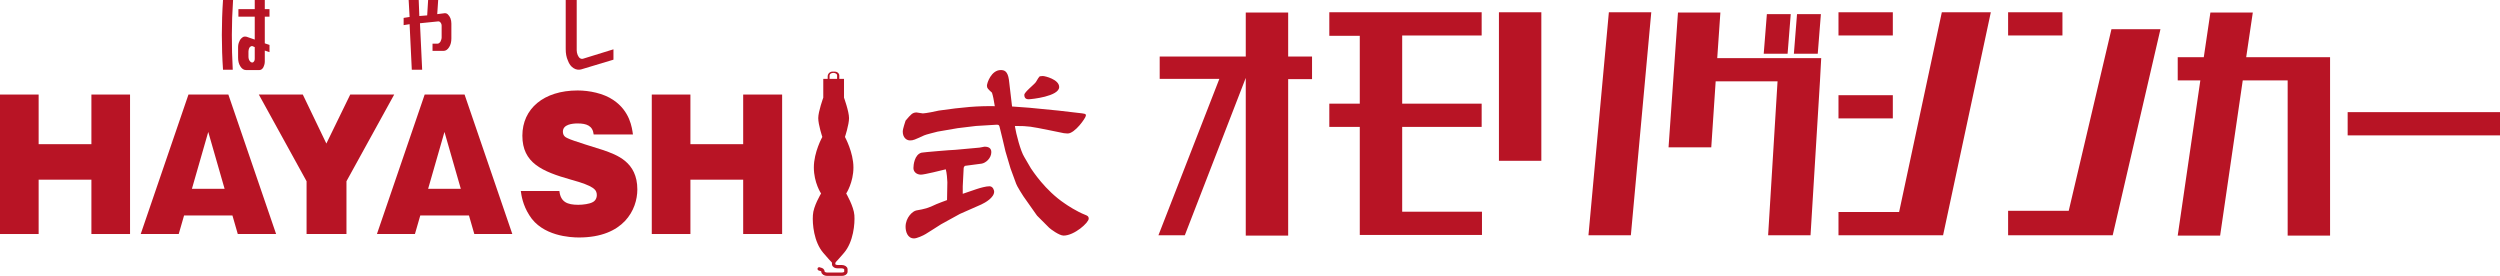
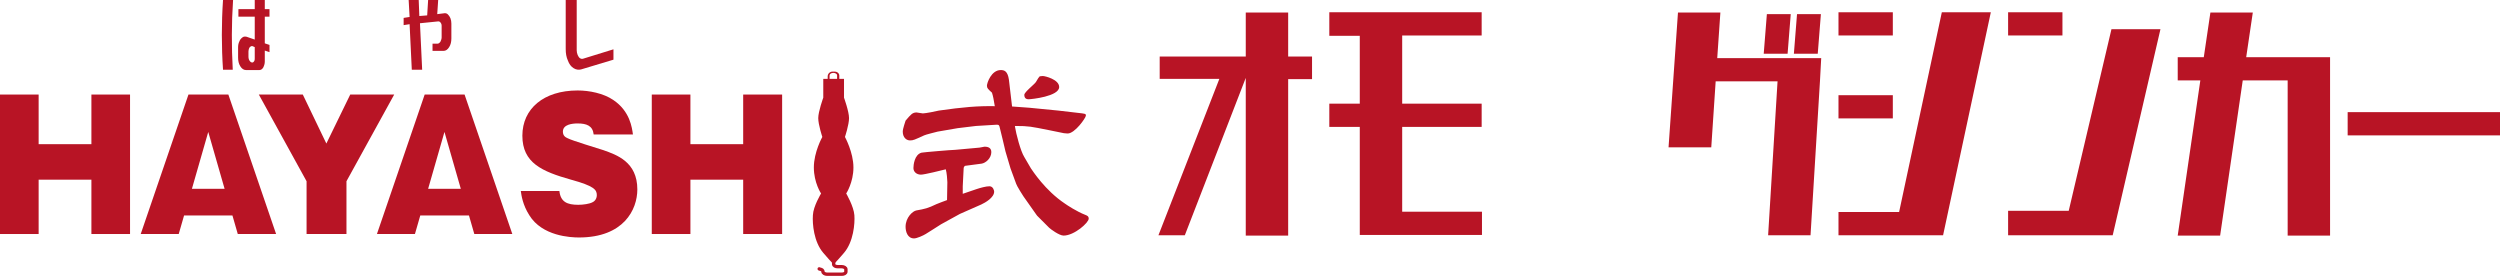
<svg xmlns="http://www.w3.org/2000/svg" version="1.0" id="レイヤー_1" x="0px" y="0px" viewBox="0 0 795.9 88" style="enable-background:new 0 0 795.9 88;" xml:space="preserve">
  <style type="text/css">
	.st0{fill:#B81425;}
	.st1{fill:none;stroke:#B81425;stroke-width:1.072;stroke-linecap:round;stroke-linejoin:round;stroke-miterlimit:10;}
</style>
  <g>
    <g>
      <path class="st0" d="M74.1,22.2H71C70.5,14.8,70.5,7.4,71,0h3.2C73.7,7.4,73.7,14.8,74.1,22.2z M75.9,5.3V2.9h5.2V0h3.2v2.9h1.5    v2.4h-1.5v8.5l1.5,0.5v2.3l-1.5-0.5v3.5c0,0.7-0.2,1.3-0.5,1.9c-0.3,0.5-0.7,0.8-1.2,0.8h-4.3c-0.7,0-1.3-0.4-1.8-1.2    c-0.5-0.8-0.7-1.7-0.7-2.8v-3.2c0-0.7,0.1-1.3,0.4-1.9c0.2-0.6,0.6-1,1-1.3c0.4-0.3,0.8-0.3,1.3-0.2l2.6,0.9V5.3H75.9z M80.3,19.9    c0.2,0,0.4-0.1,0.6-0.4c0.2-0.3,0.2-0.6,0.2-0.9V15l-0.7-0.3c-0.2-0.1-0.4,0-0.6,0.1c-0.2,0.1-0.4,0.3-0.5,0.6    c-0.1,0.3-0.2,0.6-0.2,1v1.6c0,0.5,0.1,1,0.4,1.4C79.7,19.7,80,19.9,80.3,19.9z" />
    </g>
    <g>
      <path class="st0" d="M396.6,74.9V24.8l-19.4,50.1h-8.4l19.4-49.8h-19V18h27.4v-14h13.5v14h7.6v7.2h-7.6v49.8H396.6z" />
      <path class="st0" d="M423.2,11.4V3.9h9.7h13.5h25.3v7.4h-25.3V33h25.3v7.4h-25.3v27h25.4v7.4h-25.4h-13.5v-7.4v-27h-9.7V33h9.7    V11.4H423.2z" />
-       <path class="st0" d="M477.2,51.3V3.9h13.5v47.3H477.2z M505.7,74.9l6.5-71h13.5l-6.5,71H505.7z" />
      <path class="st0" d="M531.2,46.9l3-42.9h13.5l-1,14.5h19.6h13.5l-0.4,7.4l-3,49h-13.5l3-49h-19.7l-1.4,21H531.2z M561.5,17.1    l1-12.6h7.6l-1,12.6H561.5z M571.1,17.1l1-12.6h7.6l-1,12.6H571.1z" />
      <path class="st0" d="M585.3,74.9v-7.4h19.3l13.6-63.6h15.6l-15.2,71H585.3z M585.3,11.4V3.9h17.3v7.4H585.3z M585.3,37.7v-7.4    h17.3v7.4H585.3z" />
      <path class="st0" d="M639.3,11.4V3.9h17.3v7.4H639.3z M639.3,74.9v-7.8h19.3l13.6-57.8h15.6l-15.2,65.6h-11.2H657H639.3z" />
      <path class="st0" d="M693.3,25.6v-7.4h8.3l2.1-14.2h13.5l-2.1,14.2h13.2h13.5v7.4v49.4h-13.5V25.6H714l-7.2,49.4h-13.5l7.2-49.4    H693.3z" />
      <path class="st0" d="M747.4,43.1v-7.4h48.5v7.4H747.4z" />
    </g>
    <g>
      <path class="st0" d="M131.1,22.2l-0.7-14.5L128.5,8V5.7l1.9-0.3L130.1,0h3.2l0.2,5.1l2.5-0.2l0.3-4.9h3.2l-0.3,4.5l2.4-0.3    c0.4,0,0.7,0.1,1,0.4c0.3,0.3,0.6,0.7,0.8,1.2c0.2,0.5,0.3,1.1,0.3,1.7v4.7c0,1.1-0.2,2-0.7,2.8c-0.5,0.8-1.1,1.2-1.8,1.2h-3.5    v-2.3h1.6c0.3,0,0.6-0.2,0.9-0.6c0.2-0.4,0.4-0.9,0.4-1.4V8.4c0-0.3,0-0.6-0.1-0.8c-0.1-0.2-0.2-0.4-0.4-0.6    c-0.2-0.1-0.3-0.2-0.5-0.2l-5.9,0.6l0.7,14.8H131.1z" />
    </g>
    <g>
      <path class="st0" d="M180,0h3.6v16c0,0.5,0.1,1,0.3,1.5c0.2,0.4,0.4,0.8,0.7,1c0.3,0.2,0.6,0.3,1,0.2l9.7-3V19l-10.3,3.1    c-0.8,0.2-1.6,0.1-2.4-0.4c-0.8-0.5-1.4-1.3-1.8-2.4c-0.5-1.1-0.7-2.3-0.7-3.7V0z" />
    </g>
    <g>
      <g>
        <polygon class="st0" points="29.1,57.2 12.3,57.2 12.3,74.5 0,74.5 0,30.1 12.3,30.1 12.3,45.9 29.1,45.9 29.1,30.1 41.4,30.1      41.4,74.5 29.1,74.5    " />
        <path class="st0" d="M58.6,68.6l-1.7,5.9H44.8L60,30.1h12.7l15.2,44.4H75.7L74,68.6H58.6z M71.5,60.1L66.3,42l-5.2,18.1H71.5z" />
        <polygon class="st0" points="110.3,74.5 97.6,74.5 97.6,57.7 82.4,30.1 96.4,30.1 103.9,45.7 111.5,30.1 125.5,30.1 110.3,57.7         " />
        <path class="st0" d="M133.8,68.6l-1.7,5.9H120l15.2-44.4h12.7l15.2,44.4h-12.1l-1.7-5.9H133.8z M146.7,60.1L141.5,42l-5.2,18.1     H146.7z" />
        <path class="st0" d="M178.1,60.9c0.4,3.4,2.5,4.3,6,4.3c1.6,0,3.6-0.3,4.5-0.8c0.9-0.4,1.4-1.3,1.4-2.3c0-1.7-0.9-2.9-8.2-4.9     c-9.2-2.6-15.5-5.3-15.5-14c0-8.6,6.8-14.4,17.6-14.4c3.7,0,8.2,0.9,11.3,3c5.4,3.6,6,8.9,6.3,11h-12.5c-0.3-2.8-2.3-3.5-5.1-3.5     c-1.7,0-4.7,0.3-4.7,2.6c0,1.3,0.8,1.8,1.5,2.1c1.5,0.8,9.6,3.2,11.4,3.8c4.2,1.5,10.8,3.7,10.8,12.5c0,6.4-4.3,15.3-18.6,15.3     c-2.6,0-11.7-0.4-15.8-7.1c-2.1-3.3-2.5-6.3-2.7-7.7H178.1z" />
        <polygon class="st0" points="236.6,57.2 219.8,57.2 219.8,74.5 207.5,74.5 207.5,30.1 219.8,30.1 219.8,45.9 236.6,45.9      236.6,30.1 249,30.1 249,74.5 236.6,74.5    " />
        <g>
          <path class="st0" d="M322.2,33.9l5.5,0.4l9.2,0.9l6,0.7c2.7,0.3,2.8,0.3,2.8,0.9c0,0.7-3.5,5.7-5.8,5.7c-0.5,0-0.8-0.1-1.2-0.1      l-4.9-1c-5.6-1.1-6.2-1.3-10.6-1.3l-0.1,0.1c0.4,2.5,1.8,7.9,3,9.8l2.1,3.6c0.5,0.7,4.5,7,10.8,11.2c0.7,0.5,3.7,2.5,6.5,3.6      c0.5,0.2,1.1,0.4,1.1,1.2c0,1.3-4.6,5.4-8,5.4c-1.4,0-4.2-2.1-4.6-2.5l-3.8-3.8l-0.3-0.4l-3.1-4.4c-1.1-1.4-3.3-5.1-3.3-5.4      l-1.8-4.9l-1.6-5.4c-0.3-1.2-1.5-6.5-1.8-7.5c-0.2-0.9-0.3-1-1-1l-6.6,0.4l-5.8,0.7l-6.4,1.1c-0.4,0.1-4,1-4.3,1.2      c-3.1,1.4-3.4,1.6-4.5,1.6s-2.3-0.9-2.3-2.8c0-1,0.9-3.4,0.9-3.5c1.7-2,2.2-2.6,3.5-2.6c0.3,0,1.6,0.3,2,0.3      c0.8,0,4.4-0.7,5.1-0.9c7.7-1.1,12.4-1.5,17.8-1.4c-0.4-2.4-0.5-3-0.9-4.3c-1.2-1.1-1.6-1.4-1.6-2.2c0-0.9,1.4-5,4.4-5      c1.1,0,2.2,0.3,2.6,3.1L322.2,33.9z M301.6,58c0-0.8-0.2-3.1-0.5-4.1c-1.2,0.3-6.8,1.7-7.9,1.7c-1.4,0-2.4-0.9-2.4-2.1      c0-0.9,0.3-4.3,2.6-4.9c0.3-0.1,9.6-0.9,10.7-0.9l7.7-0.7c0.3,0,1.4-0.3,1.6-0.3c0.5,0,2.2,0,2.2,1.7c0,2-1.8,3.5-3.1,3.7      l-5.3,0.7L307,53l-0.2,0.4l-0.3,5.9v2.4l4.4-1.5c1.2-0.4,3-0.9,4.1-0.9c1.2,0,1.5,1.4,1.5,1.7c0,1.9-2.8,3.5-4.1,4.1l-6.8,3      l-6,3.3c-0.8,0.5-4.2,2.7-4.9,3.1c-0.8,0.5-2.8,1.4-3.7,1.4c-2.1,0-2.7-2.2-2.7-3.7c0-3,2.3-5,3.4-5.2c2.8-0.5,3.7-0.7,6.4-2      c0.4-0.2,2.6-1,3.4-1.3L301.6,58z M332,24.2c0.7,0,5.2,1.1,5.2,3.5c0,3-8.9,3.9-9.7,3.9c-0.5,0-1.4-0.1-1.4-1.4      c0-0.9,3.3-3.4,3.7-4.1c0.7-1.2,0.9-1.5,1.2-1.8C331.2,24.3,331.6,24.2,332,24.2z" />
        </g>
        <g>
          <path class="st0" d="M265.7,22.8H265c-0.8,0-1.5,0.7-1.5,1.5v3.4c0,0.8,0.7,1.5,1.5,1.5h0.7c0.8,0,1.5-0.7,1.5-1.5v-3.4      C267.3,23.4,266.6,22.8,265.7,22.8z M266.5,28c0,0.4-0.5,0.8-1.2,0.8c-0.6,0-1.2-0.3-1.2-0.8v-4c0-0.4,0.5-0.8,1.2-0.8      c0.6,0,1.2,0.3,1.2,0.8L266.5,28z" />
        </g>
        <path class="st0" d="M272,68.5c-0.2-2.8-2.6-6.9-2.6-6.9s2.3-3.5,2.3-8.3s-2.7-9.7-2.7-9.7s1.3-3.9,1.3-6c0-2.1-1.6-6.5-1.6-6.5     v-6h-3.3h-3.3v6c0,0-1.6,4.4-1.6,6.5c0,2.1,1.3,6,1.3,6s-2.7,4.8-2.7,9.7s2.3,8.3,2.3,8.3s-2.5,4.1-2.6,6.9     c-0.2,2.8,0.3,8.5,3.3,12s3.3,3.6,3.3,3.6s0.3-0.1,3.3-3.6S272.2,71.2,272,68.5z" />
      </g>
      <path class="st1" d="M265.4,82.9v1.2c0,0.5,0.6,0.8,1.3,0.8h1.3c0.7,0,1.3,0.4,1.3,0.8v0.8c0,0.5-0.6,0.8-1.3,0.8h-4.7    c-0.7,0-1.3-0.4-1.3-0.8l0,0c0-0.4-0.3-0.7-0.9-0.8l-0.3-0.1" />
    </g>
  </g>
</svg>